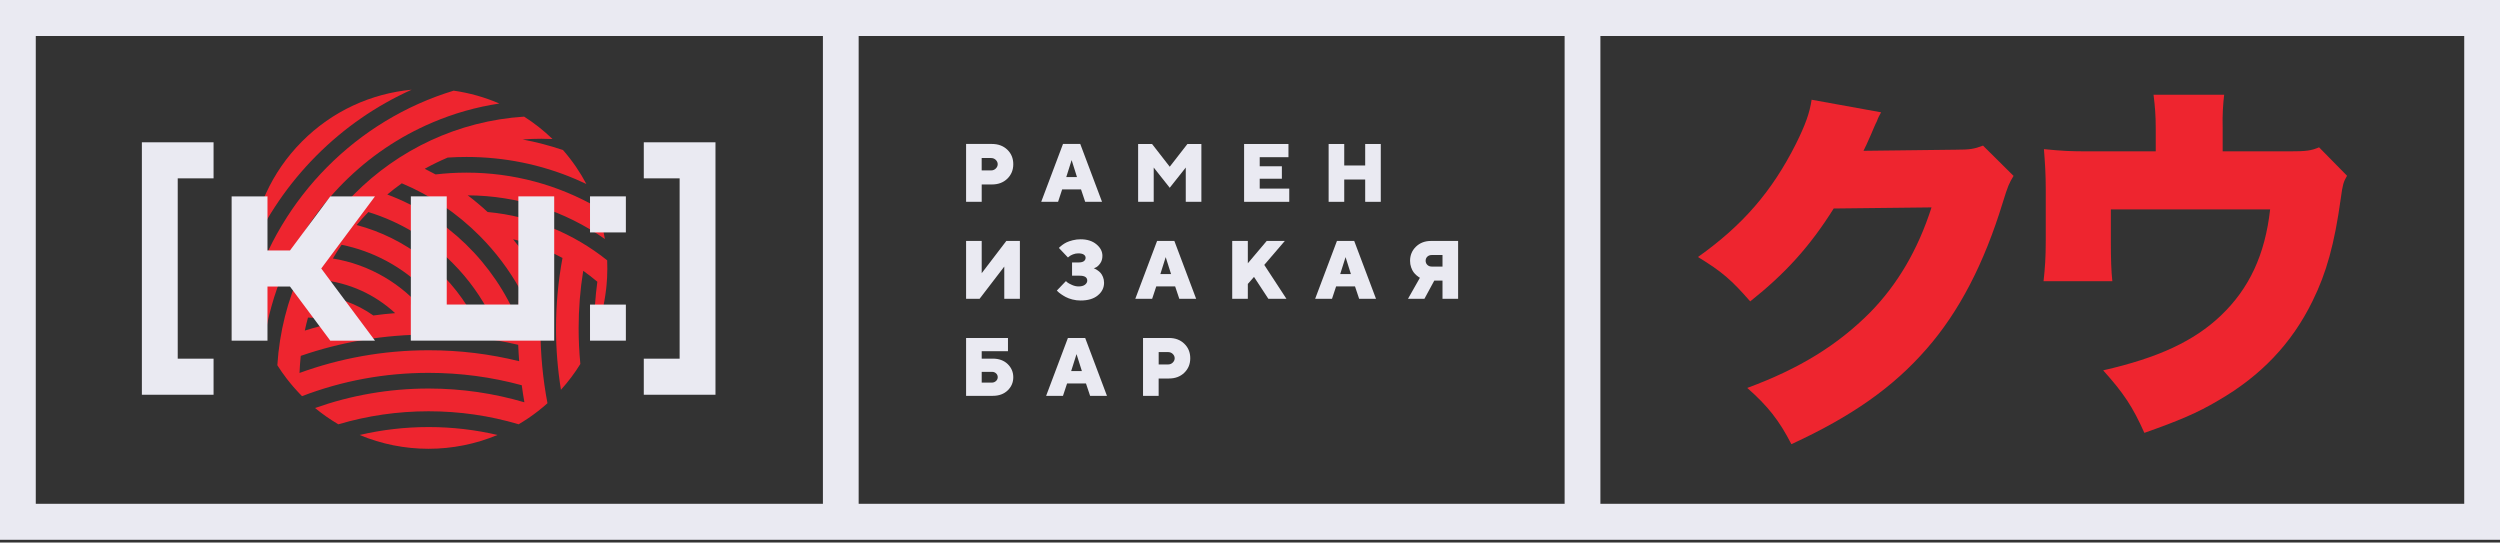
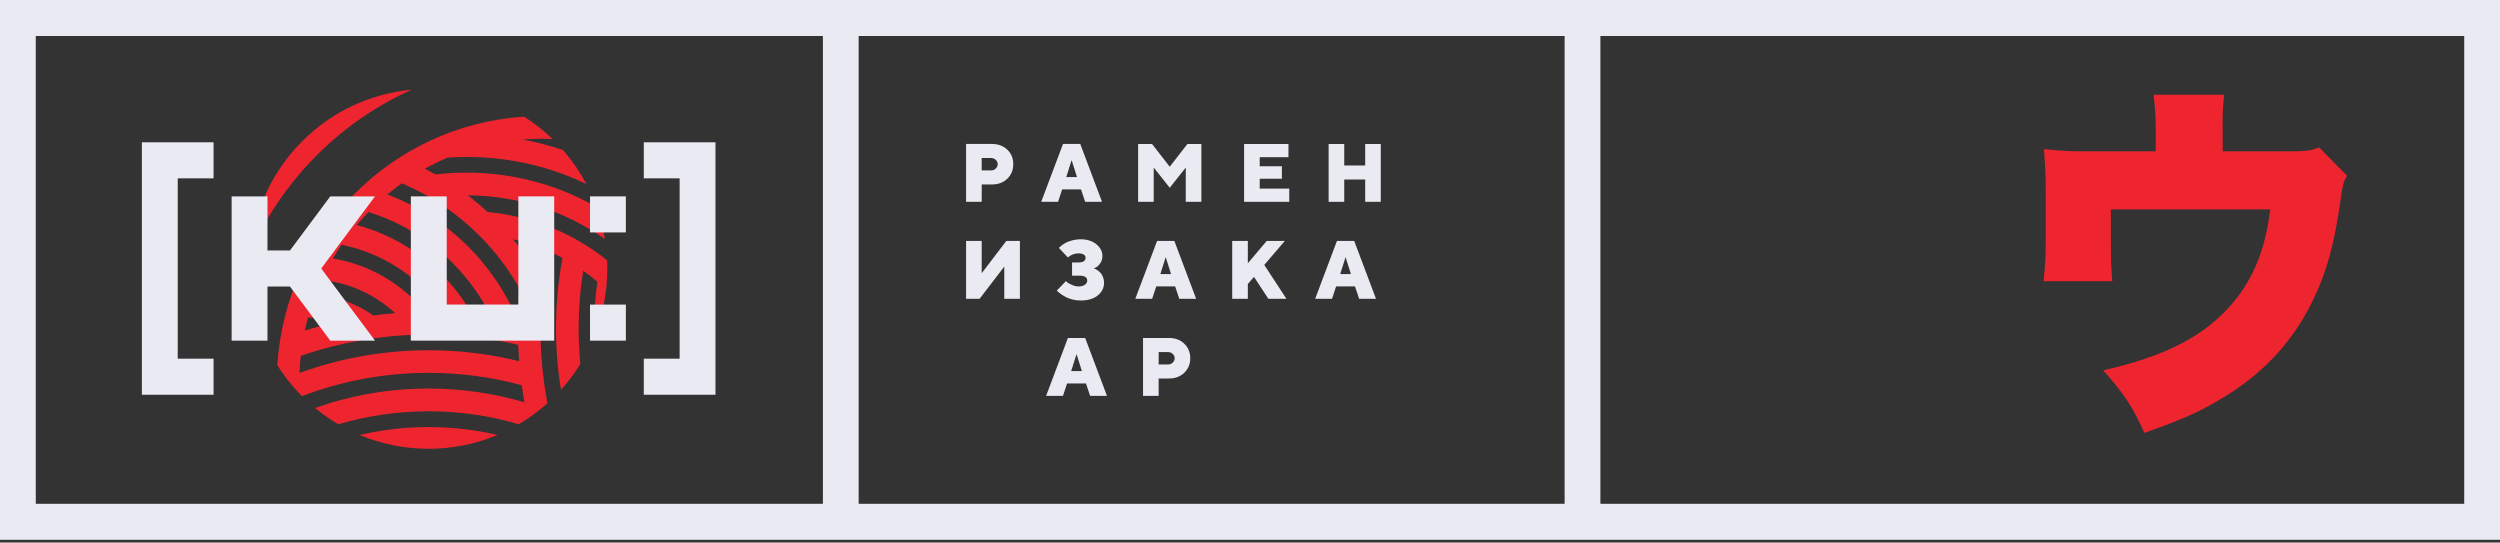
<svg xmlns="http://www.w3.org/2000/svg" width="235" height="51" viewBox="0 0 235 51" fill="none">
  <rect x="0" y="0" width="235" height="51" fill="#333333" stroke="none" />
  <g clip-path="url(#clip0_822_2217)">
    <path d="M33.805 40.889C37.942 42.62 42.63 42.617 46.764 40.886C44.684 40.4 42.52 40.143 40.291 40.143C38.059 40.143 35.888 40.4 33.805 40.889Z" fill="#EE252F" />
-     <path d="M32.267 17.198C34.688 14.764 37.503 12.854 40.642 11.518C42.671 10.654 44.777 10.057 46.941 9.732C45.557 9.135 44.112 8.731 42.645 8.522C33.544 11.29 26.371 18.515 23.633 27.673C23.84 29.15 24.245 30.603 24.841 31.992C25.165 29.802 25.762 27.67 26.623 25.62C27.948 22.468 29.847 19.633 32.267 17.198Z" fill="#EE252F" />
    <path d="M38.697 8.431C34.929 8.786 31.259 10.409 28.378 13.307C25.495 16.207 23.878 19.91 23.531 23.71C25.025 20.33 27.108 17.283 29.726 14.646C32.337 12.023 35.354 9.934 38.697 8.431Z" fill="#EE252F" />
    <path d="M57.067 26.057C57.064 26.115 57.06 26.174 57.057 26.233C57.047 26.409 57.035 26.588 57.018 26.764C57.012 26.852 57.002 26.94 56.992 27.024C56.986 27.09 56.983 27.155 56.973 27.22C56.973 27.22 56.973 27.22 56.97 27.217C56.798 28.716 56.432 30.196 55.865 31.617C55.858 31.363 55.855 31.108 55.855 30.854C55.855 29.371 55.956 27.911 56.15 26.483C55.719 26.119 55.275 25.776 54.822 25.454C54.536 27.227 54.391 29.029 54.391 30.854C54.391 31.985 54.446 33.103 54.553 34.214C54.028 35.065 53.419 35.876 52.729 36.639C52.424 34.755 52.265 32.823 52.265 30.854C52.265 28.595 52.476 26.389 52.874 24.248C52.427 24.006 51.971 23.785 51.507 23.58C51.041 25.956 50.801 28.387 50.801 30.854C50.801 33.243 51.024 35.599 51.462 37.904C50.892 38.415 50.292 38.881 49.673 39.302C49.67 39.302 49.67 39.305 49.667 39.305C49.644 39.321 49.618 39.338 49.596 39.354C49.596 39.354 49.596 39.354 49.596 39.351C49.32 39.536 49.038 39.716 48.753 39.882C46.022 39.07 43.187 38.66 40.287 38.66C37.384 38.66 34.543 39.074 31.805 39.885C31.047 39.439 30.311 38.93 29.615 38.353C32.955 37.167 36.545 36.522 40.287 36.522C43.414 36.522 46.437 36.975 49.294 37.816C49.2 37.284 49.116 36.75 49.045 36.212C46.21 35.44 43.281 35.049 40.29 35.049C36.179 35.049 32.184 35.785 28.39 37.239L28.384 37.232C28.309 37.157 28.241 37.082 28.167 37.007C28.167 37.007 28.167 37.007 28.167 37.011C28.144 36.984 28.121 36.962 28.099 36.936C28.037 36.87 27.975 36.805 27.914 36.737C27.852 36.672 27.794 36.603 27.736 36.538C27.687 36.483 27.635 36.427 27.587 36.372C27.483 36.251 27.383 36.134 27.285 36.013C27.25 35.968 27.211 35.922 27.175 35.876C27.104 35.788 27.033 35.697 26.961 35.606C26.942 35.583 26.922 35.557 26.906 35.534C26.608 35.143 26.329 34.742 26.07 34.332C26.858 21.8 36.814 11.772 49.268 10.963C50.211 11.563 51.105 12.264 51.938 13.069C51.591 13.053 51.245 13.043 50.895 13.043C50.302 13.043 49.712 13.066 49.126 13.111C50.425 13.356 51.692 13.688 52.923 14.105C53.791 15.099 54.523 16.172 55.12 17.296C54.786 17.136 54.446 16.983 54.102 16.836C50.856 15.454 47.405 14.754 43.851 14.754C43.258 14.754 42.672 14.773 42.085 14.812C41.347 15.125 40.627 15.474 39.924 15.865C40.268 16.035 40.611 16.214 40.945 16.396C41.898 16.286 42.866 16.227 43.848 16.227C48.293 16.227 52.463 17.4 56.072 19.453C56.429 20.438 56.691 21.445 56.859 22.468C53.101 19.822 48.646 18.388 43.968 18.362C44.616 18.854 45.241 19.375 45.837 19.929C50.062 20.324 53.927 21.956 57.073 24.469C57.096 25.004 57.093 25.532 57.067 26.057ZM33.522 21.151C38.152 22.377 42.04 25.441 44.37 29.524C44.972 29.586 45.568 29.665 46.161 29.753C45.251 27.921 44.042 26.229 42.558 24.737C40.307 22.471 37.592 20.842 34.627 19.933C34.245 20.327 33.875 20.734 33.522 21.151ZM31.29 24.3C34.76 24.864 37.809 26.699 39.947 29.312C40.06 29.312 40.174 29.309 40.287 29.309C40.773 29.309 41.256 29.319 41.739 29.335C41.23 28.612 40.657 27.927 40.022 27.288C37.825 25.079 35.087 23.612 32.11 23.009C31.821 23.433 31.546 23.863 31.29 24.3ZM29.637 27.738C31.663 27.859 33.532 28.55 35.094 29.655C35.771 29.563 36.454 29.488 37.145 29.436C35.22 27.66 32.816 26.578 30.234 26.317C30.02 26.783 29.819 27.256 29.637 27.738ZM28.652 31.076C29.631 30.769 30.626 30.502 31.637 30.274C30.81 30 29.929 29.854 29.012 29.854C28.989 29.854 28.97 29.854 28.951 29.854C28.837 30.258 28.74 30.665 28.652 31.076ZM48.802 33.953C48.763 33.442 48.73 32.927 48.711 32.412C45.97 31.77 43.155 31.447 40.287 31.447C36.153 31.447 32.123 32.122 28.27 33.452C28.215 33.983 28.176 34.521 28.154 35.058C31.941 33.68 36.023 32.924 40.284 32.924C43.223 32.92 46.074 33.279 48.802 33.953ZM48.854 27.152C47.846 25.353 46.589 23.681 45.099 22.181C42.963 20.034 40.478 18.365 37.77 17.231C37.303 17.563 36.85 17.915 36.406 18.284C41.965 20.356 46.43 24.698 48.688 30.189C48.705 29.166 48.76 28.155 48.854 27.152ZM49.495 22.833C49.077 22.703 48.659 22.589 48.232 22.491C48.601 22.944 48.954 23.41 49.294 23.886C49.356 23.531 49.421 23.182 49.495 22.833Z" fill="#EE252F" />
-     <path d="M183.847 14.072L175.168 14.176C175.411 13.69 175.411 13.69 175.858 12.68C175.926 12.54 176.029 12.299 176.169 11.95C176.272 11.741 176.34 11.533 176.412 11.428C176.583 10.975 176.655 10.871 176.826 10.558L170.291 9.375C170.117 10.591 169.705 11.741 168.804 13.55C166.556 18.002 163.825 21.167 159.609 24.159C161.89 25.55 162.755 26.316 164.518 28.33C167.803 25.723 170.12 23.184 172.368 19.599L181.563 19.495C180.283 23.494 178.349 26.763 175.79 29.37C172.747 32.43 169.151 34.656 164.242 36.465C166.177 38.17 167.249 39.526 168.39 41.752C174.06 39.144 177.967 36.397 181.113 32.779C184.155 29.302 186.507 24.781 188.27 19.006C188.753 17.441 188.856 17.233 189.274 16.535L186.404 13.687C185.574 14 185.195 14.072 183.847 14.072Z" fill="#EE252F" />
    <path d="M217.991 13.847C217.265 14.159 216.815 14.228 215.156 14.228H208.932V12.07C208.896 10.783 208.967 9.812 209.071 8.906H202.432C202.572 10.02 202.64 10.855 202.64 12.106V14.228H196.451C194.517 14.228 193.928 14.192 192.129 14.019C192.233 15.375 192.301 16.35 192.301 17.774V22.607C192.301 24.24 192.233 25.146 192.094 26.433H198.561C198.457 25.495 198.421 24.38 198.421 22.78V19.684H213.393C212.91 23.96 211.423 27.125 208.76 29.667C206.236 32.065 202.883 33.63 197.699 34.813C199.633 36.967 200.466 38.222 201.571 40.689C204.82 39.542 206.55 38.812 208.485 37.665C212.531 35.334 215.434 32.274 217.372 28.311C218.684 25.668 219.445 22.92 220.035 18.644C220.207 17.357 220.278 17.112 220.622 16.522L217.991 13.847Z" fill="#EE252F" />
    <path d="M92.277 17.339H93.243C93.832 17.339 94.315 17.16 94.688 16.798C95.06 16.436 95.248 15.983 95.248 15.436C95.248 14.888 95.063 14.432 94.691 14.073C94.318 13.715 93.835 13.532 93.243 13.532H90.812V18.968H92.28V17.339H92.277ZM92.277 14.855H93.165C93.336 14.855 93.482 14.914 93.602 15.028C93.722 15.146 93.784 15.279 93.784 15.436C93.784 15.592 93.722 15.726 93.602 15.843C93.482 15.96 93.336 16.019 93.165 16.019H92.277V14.855Z" fill="#EAEAF2" />
    <path d="M99.842 17.806H101.617L102.006 18.969H103.59L101.543 13.53H99.923L97.875 18.969H99.459L99.842 17.806ZM100.733 15.048L101.235 16.642H100.23L100.733 15.048Z" fill="#EAEAF2" />
    <path d="M109.955 15.673L108.293 13.535H106.984V18.971H108.449V15.748L109.955 17.651L111.462 15.748V18.971H112.93V13.535H111.617L109.955 15.673Z" fill="#EAEAF2" />
    <path d="M118.413 16.8H120.496V15.63H118.413V14.776H121.115V13.535H116.945V18.971H121.19V17.729H118.413V16.8Z" fill="#EAEAF2" />
    <path d="M128.328 15.555H126.358V13.535H124.891V18.971H126.358V16.875H128.328V18.971H129.793V13.535H128.328V15.555Z" fill="#EAEAF2" />
    <path d="M92.28 25.68V22.649H90.812V28.089H92.079L94.402 25.058V28.089H95.87V22.649H94.594L92.28 25.68Z" fill="#EAEAF2" />
    <path d="M103.423 24.751C103.559 24.559 103.627 24.324 103.627 24.047C103.627 23.637 103.439 23.275 103.06 22.962C102.681 22.649 102.188 22.493 101.579 22.493C101.323 22.493 101.074 22.522 100.837 22.584C100.598 22.646 100.406 22.711 100.264 22.779C100.118 22.848 99.982 22.933 99.856 23.027C99.729 23.122 99.648 23.19 99.613 23.226C99.577 23.262 99.551 23.288 99.538 23.308L100.387 24.204L100.504 24.109C100.575 24.044 100.692 23.979 100.854 23.914C101.016 23.849 101.181 23.816 101.353 23.816C101.589 23.816 101.764 23.855 101.877 23.933C101.991 24.011 102.046 24.109 102.046 24.233C102.046 24.363 101.991 24.468 101.884 24.549C101.777 24.631 101.612 24.67 101.391 24.67H100.773V25.915H101.469C101.955 25.912 102.201 26.065 102.201 26.378C102.201 26.524 102.13 26.651 101.988 26.762C101.845 26.87 101.647 26.925 101.391 26.925C101.184 26.925 100.977 26.88 100.769 26.785C100.562 26.691 100.423 26.616 100.351 26.56C100.283 26.505 100.228 26.456 100.196 26.423L99.344 27.313L99.438 27.407C99.499 27.473 99.597 27.551 99.726 27.642C99.856 27.733 100.005 27.825 100.173 27.916C100.342 28.007 100.549 28.085 100.802 28.151C101.054 28.216 101.314 28.248 101.579 28.248C102.266 28.248 102.804 28.089 103.196 27.766C103.588 27.443 103.782 27.049 103.782 26.58C103.782 26.384 103.747 26.202 103.679 26.035C103.611 25.869 103.533 25.739 103.449 25.648C103.365 25.553 103.264 25.471 103.154 25.4C103.044 25.328 102.966 25.282 102.921 25.263C102.875 25.243 102.843 25.23 102.817 25.221L103.018 25.136C103.151 25.071 103.287 24.947 103.423 24.751Z" fill="#EAEAF2" />
    <path d="M108.766 22.649L106.719 28.085H108.303L108.689 26.922H110.464L110.853 28.085H112.437L110.39 22.649H108.766ZM109.074 25.762L109.576 24.168L110.079 25.762H109.074Z" fill="#EAEAF2" />
    <path d="M120.772 22.649H119.071L117.296 24.748V22.649H115.828V28.089H117.296V26.691L117.876 26.029L119.227 28.089H120.925L118.841 24.901L120.772 22.649Z" fill="#EAEAF2" />
    <path d="M125.673 22.649L123.625 28.085H125.209L125.595 26.922H127.37L127.759 28.085H129.344L127.296 22.649H125.673ZM125.98 25.762L126.483 24.168L126.985 25.762H125.98Z" fill="#EAEAF2" />
-     <path d="M134.513 22.649C133.942 22.649 133.473 22.828 133.1 23.187C132.731 23.545 132.546 23.989 132.546 24.517C132.546 24.735 132.578 24.937 132.646 25.129C132.714 25.322 132.789 25.472 132.87 25.579C132.951 25.69 133.045 25.791 133.152 25.882C133.256 25.974 133.33 26.032 133.372 26.055C133.414 26.078 133.447 26.097 133.473 26.107L132.352 28.085H133.897L134.824 26.374H135.595V28.085H137.062V22.649H134.513ZM135.595 25.058H134.587C134.419 25.058 134.279 25.006 134.172 24.901C134.065 24.797 134.01 24.667 134.01 24.513C134.01 24.357 134.062 24.23 134.169 24.126C134.276 24.024 134.415 23.972 134.587 23.972H135.595V25.058Z" fill="#EAEAF2" />
-     <path d="M93.32 33.712H92.28V33.014H94.749V31.769H90.812V37.209H93.32C93.9 37.209 94.367 37.039 94.72 36.7C95.073 36.361 95.248 35.947 95.248 35.462C95.248 34.976 95.073 34.562 94.72 34.22C94.367 33.881 93.9 33.712 93.32 33.712ZM93.625 35.814C93.518 35.911 93.391 35.964 93.246 35.964H92.28V34.953H93.246C93.398 34.953 93.528 35.002 93.631 35.097C93.735 35.191 93.787 35.312 93.787 35.458C93.784 35.599 93.732 35.716 93.625 35.814Z" fill="#EAEAF2" />
    <path d="M100.384 31.769L98.336 37.209H99.92L100.306 36.045H102.081L102.47 37.209H104.054L102.007 31.769H100.384ZM100.691 34.878L101.194 33.285L101.696 34.878H100.691Z" fill="#EAEAF2" />
    <path d="M109.879 31.769H107.445V37.209H108.913V35.579H109.879C110.468 35.579 110.951 35.4 111.324 35.038C111.696 34.679 111.884 34.223 111.884 33.676C111.884 33.128 111.699 32.672 111.327 32.313C110.954 31.948 110.471 31.769 109.879 31.769ZM110.238 34.083C110.118 34.2 109.972 34.259 109.801 34.259H108.916V33.096H109.801C109.972 33.096 110.118 33.154 110.238 33.268C110.358 33.386 110.42 33.519 110.42 33.676C110.42 33.829 110.358 33.966 110.238 34.083Z" fill="#EAEAF2" />
    <path d="M58.831 18.459H55.461V21.848H58.831V18.459Z" fill="#EAEAF2" />
    <path d="M48.726 28.627H41.993V18.459H38.62V28.627H38.617V32.02H38.62H41.993H48.726H52.095V28.627V18.459H48.726V28.627Z" fill="#EAEAF2" />
    <path d="M60.516 13.376V16.765H63.885V33.716H60.516V37.106H67.255V35.411V33.716V16.765V15.07V13.376H60.516Z" fill="#EAEAF2" />
    <path d="M13.336 15.07V16.765V33.716V37.106H20.075V33.716H16.706V16.765H20.075V13.376H13.336V15.07Z" fill="#EAEAF2" />
    <path d="M31.046 18.459L27.259 23.543H25.143V18.459H21.773V32.02H25.143V26.936H27.259L31.046 32.02H35.248L30.197 25.238L35.248 18.459H31.046Z" fill="#EAEAF2" />
-     <path d="M58.831 28.632H55.461V32.021H58.831V28.632Z" fill="#EAEAF2" />
+     <path d="M58.831 28.632H55.461V32.021H58.831Z" fill="#EAEAF2" />
    <path d="M0 0V50.739H235V0H0ZM3.363 47.356V3.383H77.354V47.356H3.363ZM80.714 47.356V3.383H147.074V47.356H80.714ZM231.637 47.356H150.437V3.383H231.637V47.356Z" fill="#EAEAF2" />
  </g>
  <defs>
    <clipPath id="clip0_822_2217">
      <rect width="235" height="50.739" fill="white" />
    </clipPath>
  </defs>
</svg>